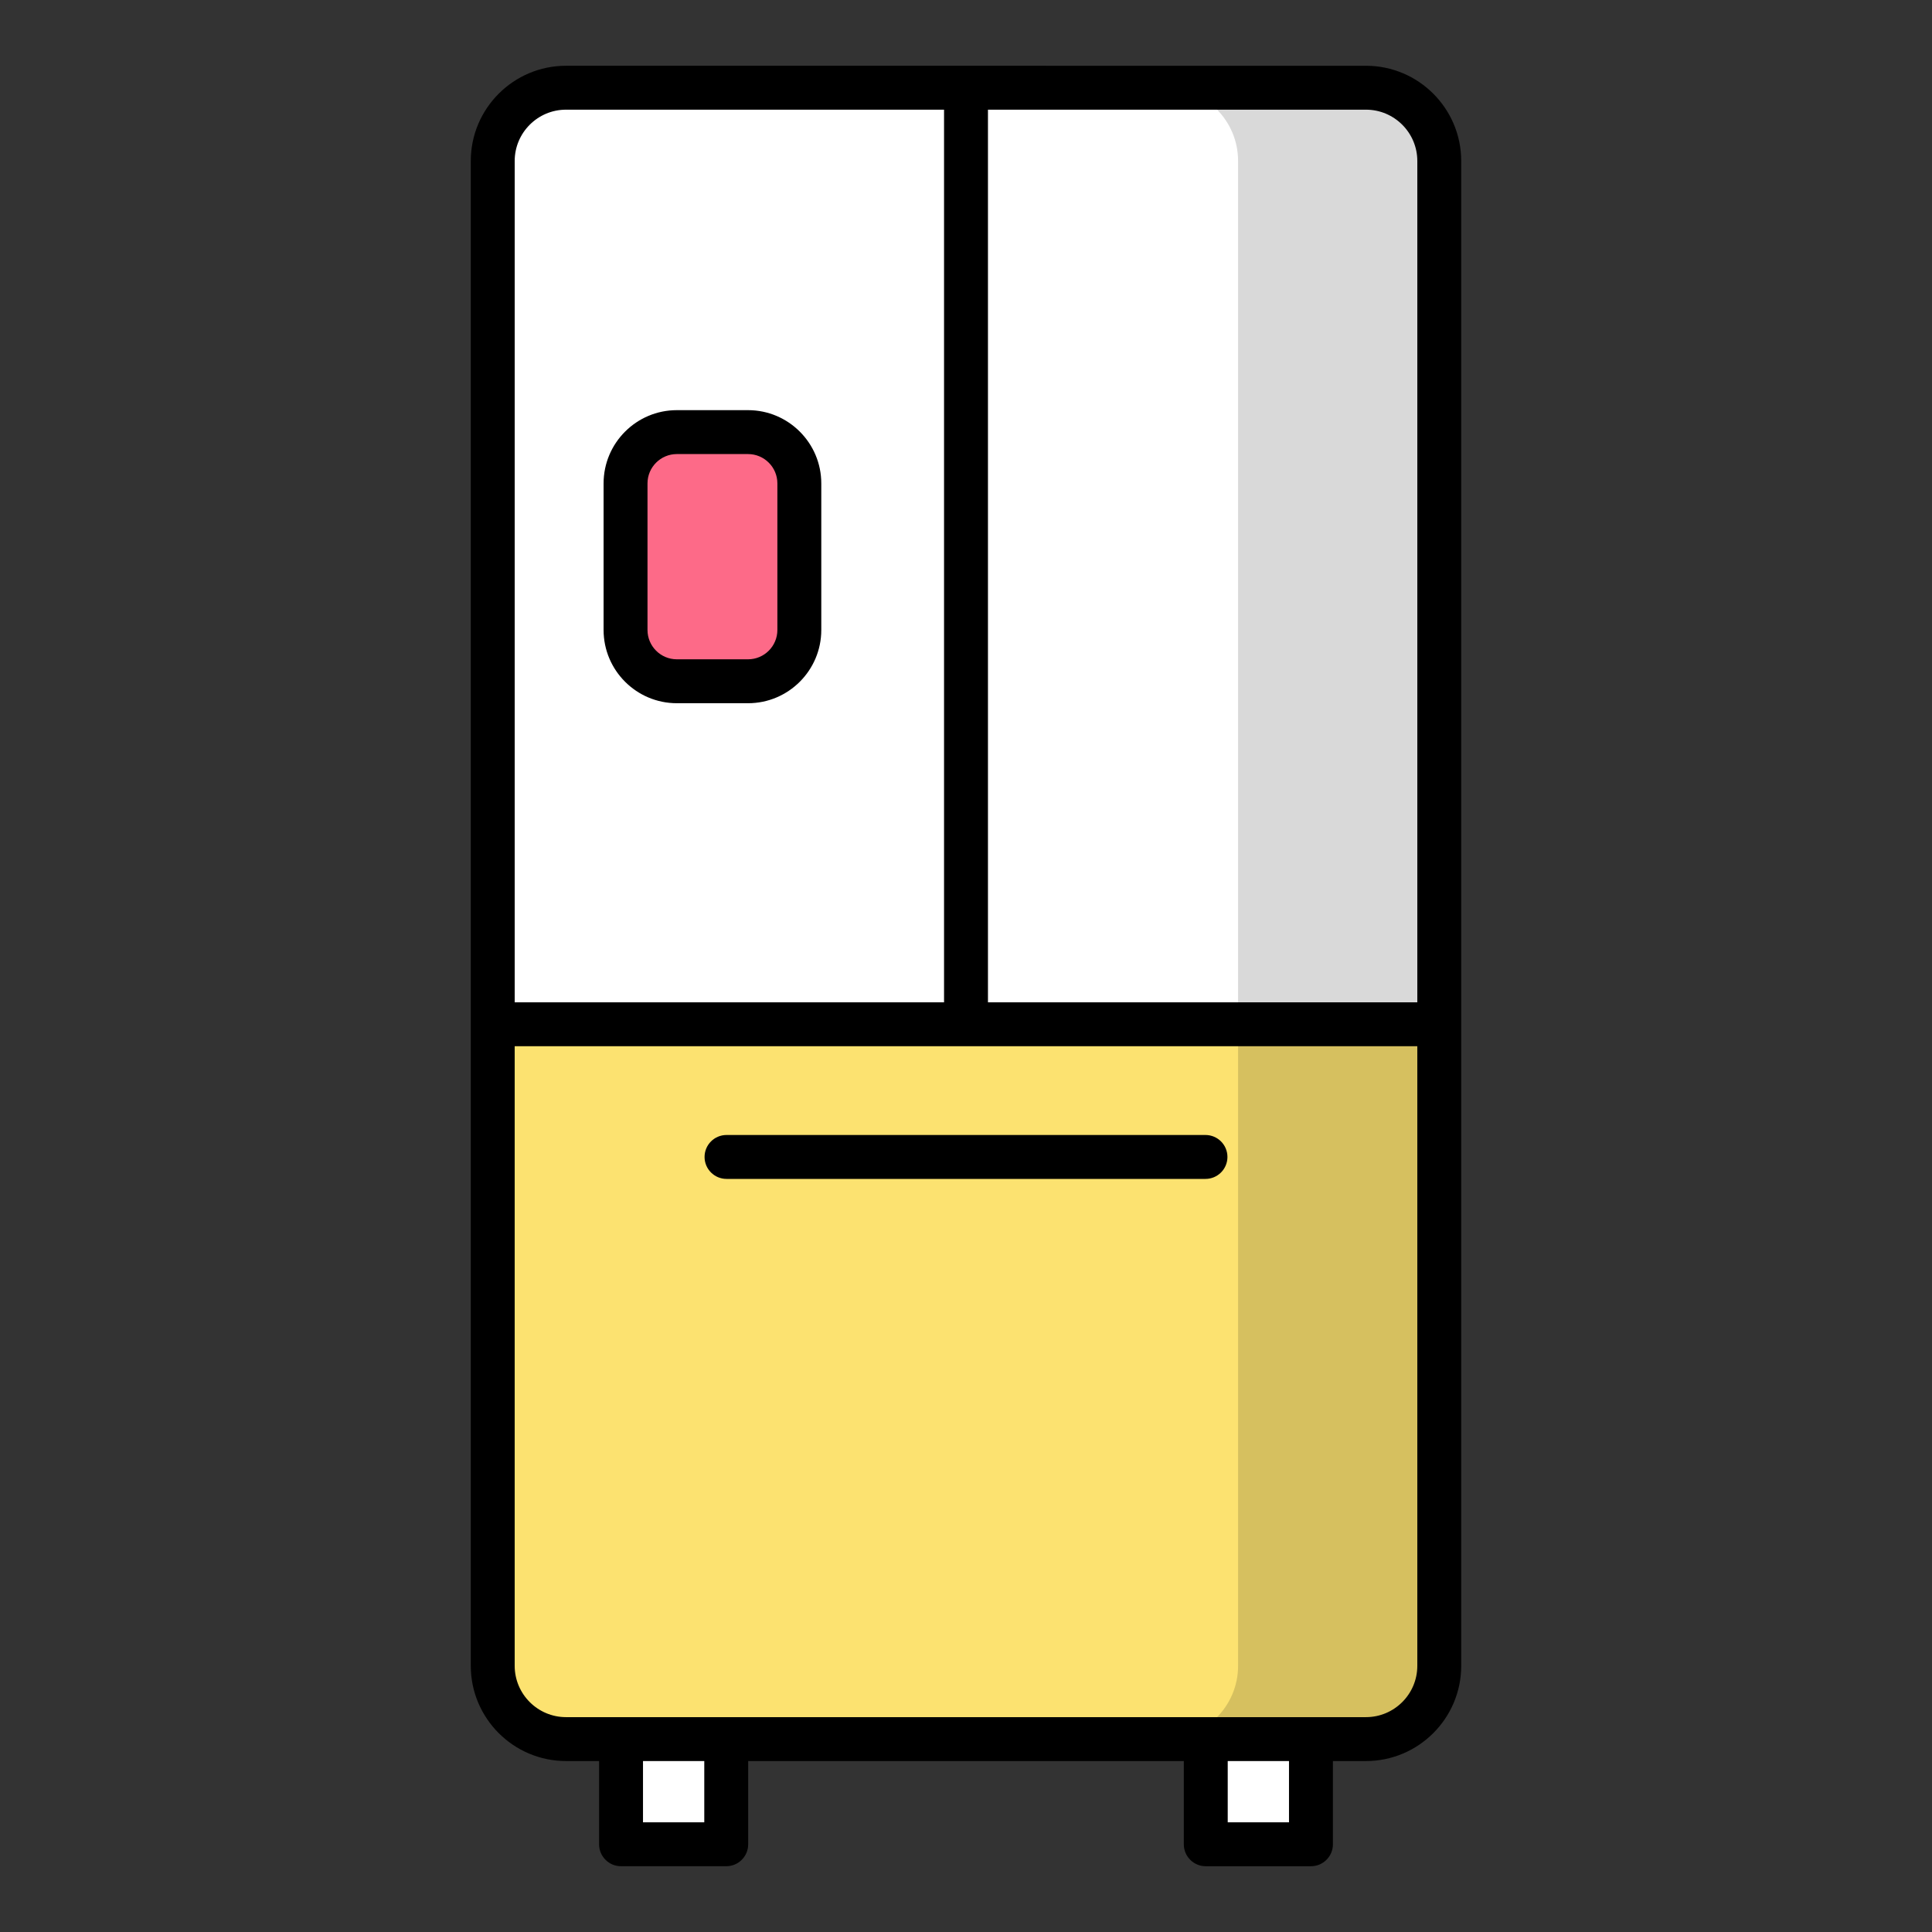
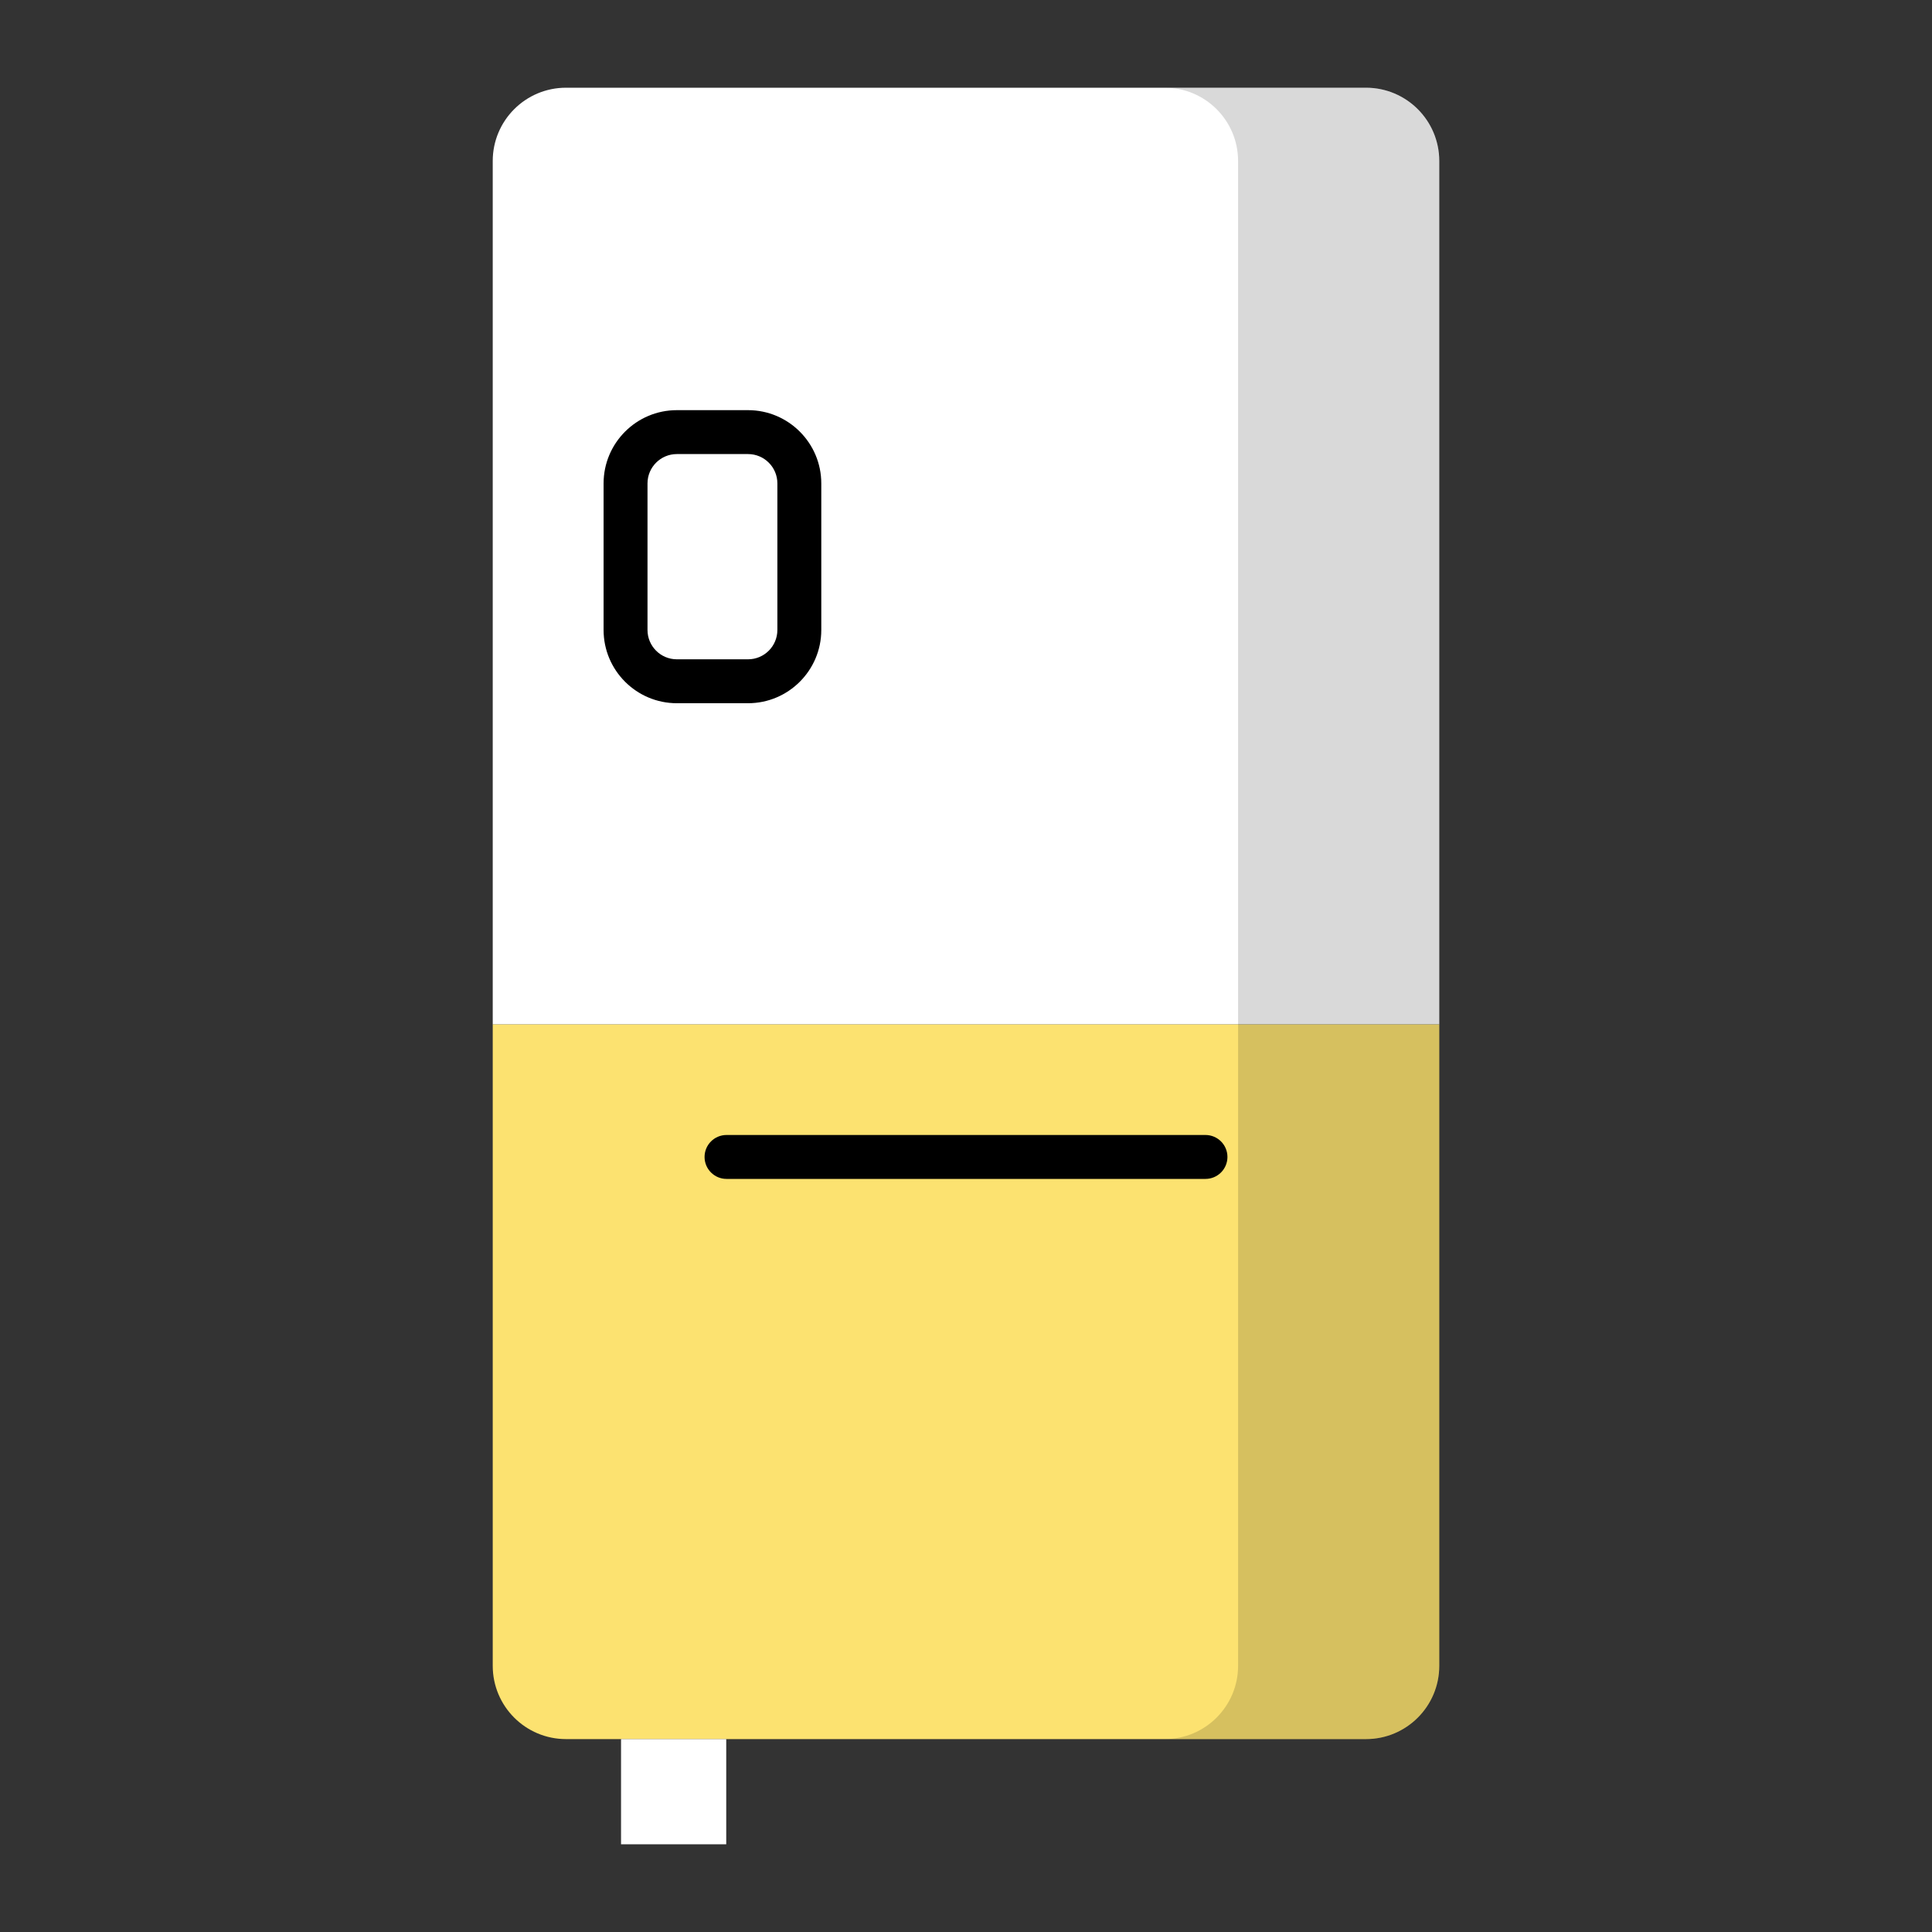
<svg xmlns="http://www.w3.org/2000/svg" id="SvgjsSvg1019" width="288" height="288" version="1.1">
  <rect width="100%" height="100%" fill="#333333" stroke="none" />
  <defs id="SvgjsDefs1020" />
  <g id="SvgjsG1021">
    <svg enable-background="new 0 0 512 512" viewBox="0 0 512 512" width="288" height="288">
      <path fill="#fce270" d="M381.42,271.446v170.01c0,10.727-8.696,19.422-19.422,19.422H150.002    c-10.727,0-19.422-8.696-19.422-19.422v-170.01H381.42z" class="colorfce270 svgShape" />
      <path fill="#ffffff" d="M381.42,271.446V42.668c0-10.726-8.696-19.422-19.422-19.422H150.002    c-10.727,0-19.422,8.696-19.422,19.422v228.777H381.42z" class="colorfff svgShape" />
-       <path d="M381.408 271.455v170.003c0 10.707-8.705 19.412-19.412 19.412h-53.301c10.707 0 19.412-8.705 19.412-19.412V271.455H381.408zM381.408 42.658v228.797h-53.301V42.658c0-10.707-8.705-19.412-19.412-19.412h53.301C372.703 23.246 381.408 31.951 381.408 42.658z" opacity=".15" fill="#000000" class="color000 svgShape" />
-       <path fill="#fd6a88" d="M211.83,128.104v38.848c0,7.505-6.084,13.589-13.589,13.589h-18.876    c-7.505,0-13.589-6.084-13.589-13.589v-38.848c0-7.505,6.084-13.589,13.589-13.589h18.876    C205.746,114.514,211.83,120.599,211.83,128.104z" class="colorfd6a88 svgShape" />
+       <path d="M381.408 271.455v170.003c0 10.707-8.705 19.412-19.412 19.412h-53.301c10.707 0 19.412-8.705 19.412-19.412V271.455H381.408M381.408 42.658v228.797h-53.301V42.658c0-10.707-8.705-19.412-19.412-19.412h53.301C372.703 23.246 381.408 31.951 381.408 42.658z" opacity=".15" fill="#000000" class="color000 svgShape" />
      <rect width="27.876" height="27.876" x="164.582" y="460.878" fill="#ffffff" class="colorfff svgShape" />
-       <rect width="27.876" height="27.876" x="319.542" y="460.878" fill="#ffffff" class="colorfff svgShape" />
      <path fill="#000000" d="M198.241,108.695h-18.875c-10.701,0-19.409,8.708-19.409,19.409v38.848    c0,10.701,8.708,19.409,19.409,19.409h18.875c10.701,0,19.409-8.708,19.409-19.409v-38.848    C217.65,117.403,208.942,108.695,198.241,108.695z M206.013,166.951c0,4.285-3.487,7.771-7.771,7.771h-18.875    c-4.285,0-7.771-3.487-7.771-7.771v-38.848c0-4.285,3.487-7.771,7.771-7.771h18.875c4.285,0,7.771,3.487,7.771,7.771V166.951z" class="color520001 svgShape" />
-       <path fill="#000000" d="M319.541,494.572h27.876c3.214,0,5.819-2.605,5.819-5.819v-22.057h8.762    c13.917,0,25.241-11.324,25.241-25.241c0-82.128,0-318.418,0-398.786c0-13.917-11.324-25.241-25.241-25.241H150.002    c-13.917,0-25.241,11.324-25.241,25.241c0,80.372,0,316.671,0,398.786c0,13.917,11.324,25.241,25.241,25.241h8.762v22.057    c0,3.214,2.605,5.819,5.819,5.819h27.876c3.214,0,5.819-2.605,5.819-5.819v-22.057h115.445v22.057    C313.722,491.968,316.327,494.572,319.541,494.572z M341.598,482.935H325.36v-16.238h16.238V482.935z M261.819,29.065h100.18    c7.501,0,13.604,6.103,13.604,13.604v222.957H261.819V29.065z M136.398,42.669c0-7.501,6.103-13.604,13.604-13.604h100.18v236.561    H136.398V42.669z M186.64,482.935h-16.238v-16.238h16.238V482.935z M150.002,455.059c-7.501,0-13.604-6.103-13.604-13.604V277.264    h239.204v164.191c0,7.501-6.103,13.604-13.604,13.604C336.509,455.059,181.816,455.059,150.002,455.059z" class="color520001 svgShape" />
      <path fill="#000000" d="M325.283,306.603c0-3.214-2.605-5.819-5.819-5.819H192.536c-3.214,0-5.819,2.605-5.819,5.819    c0,3.214,2.605,5.819,5.819,5.819h126.928C322.678,312.422,325.283,309.817,325.283,306.603z" class="color520001 svgShape" />
    </svg>
  </g>
</svg>